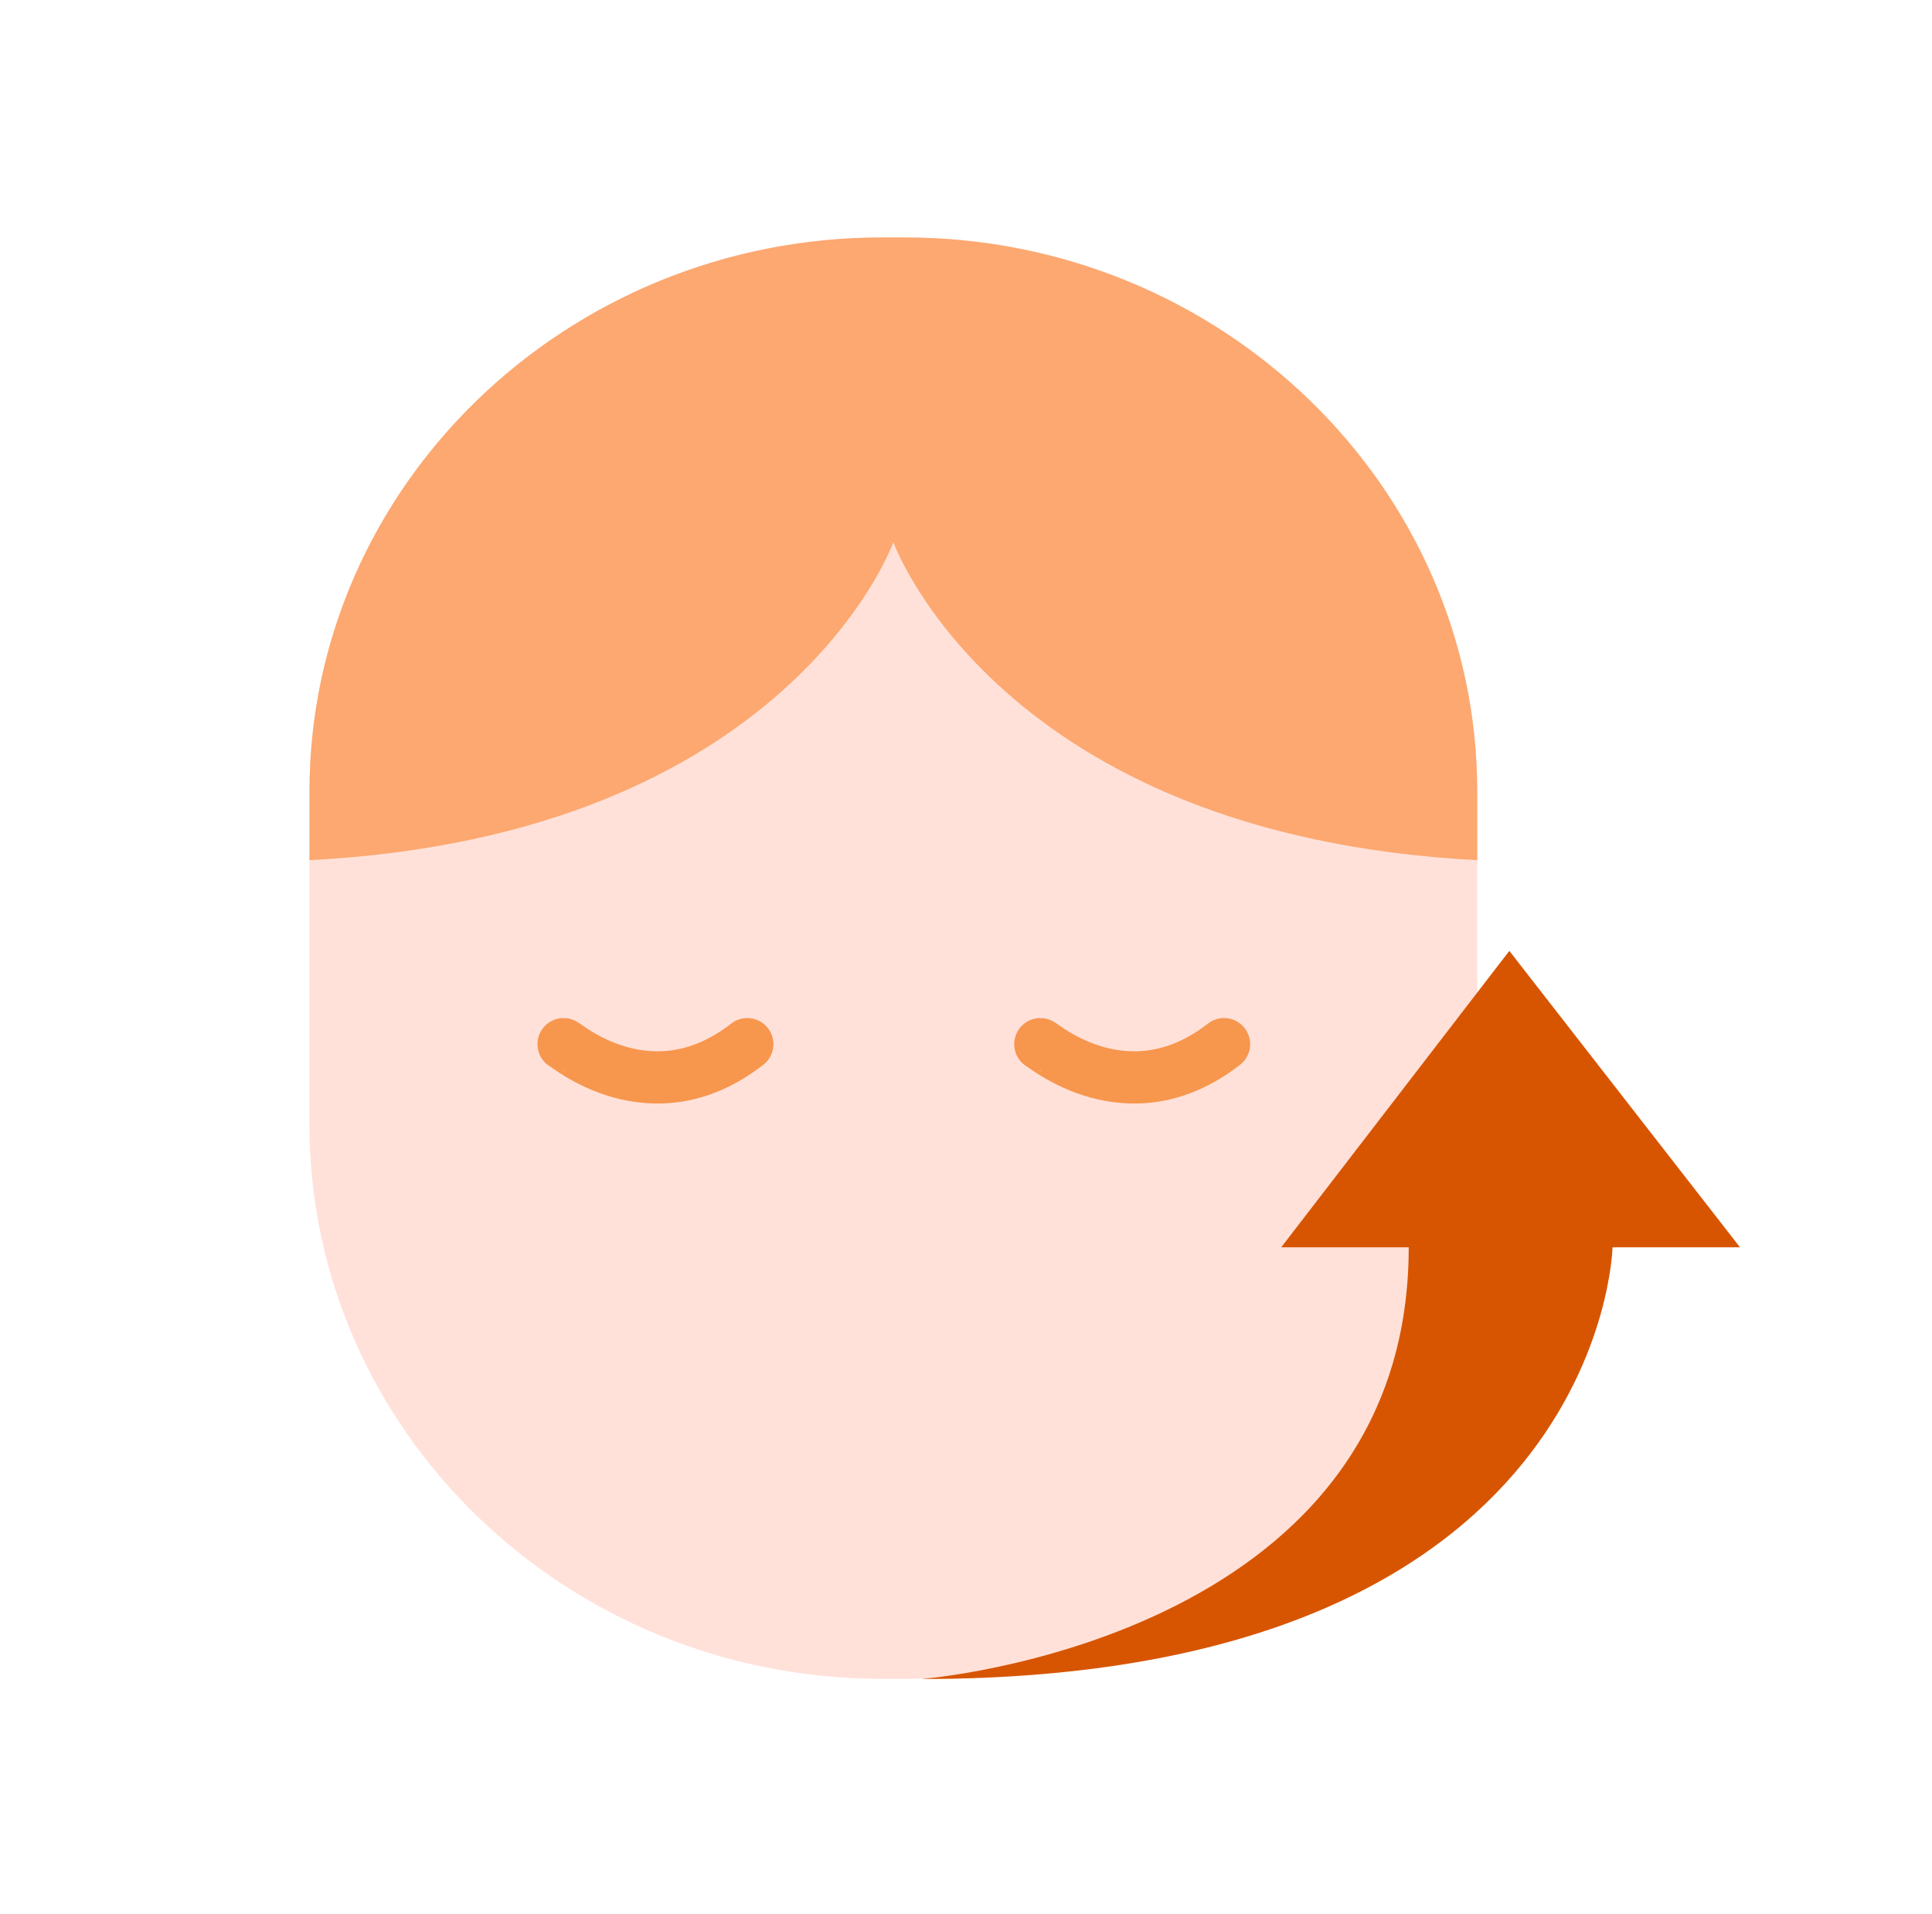
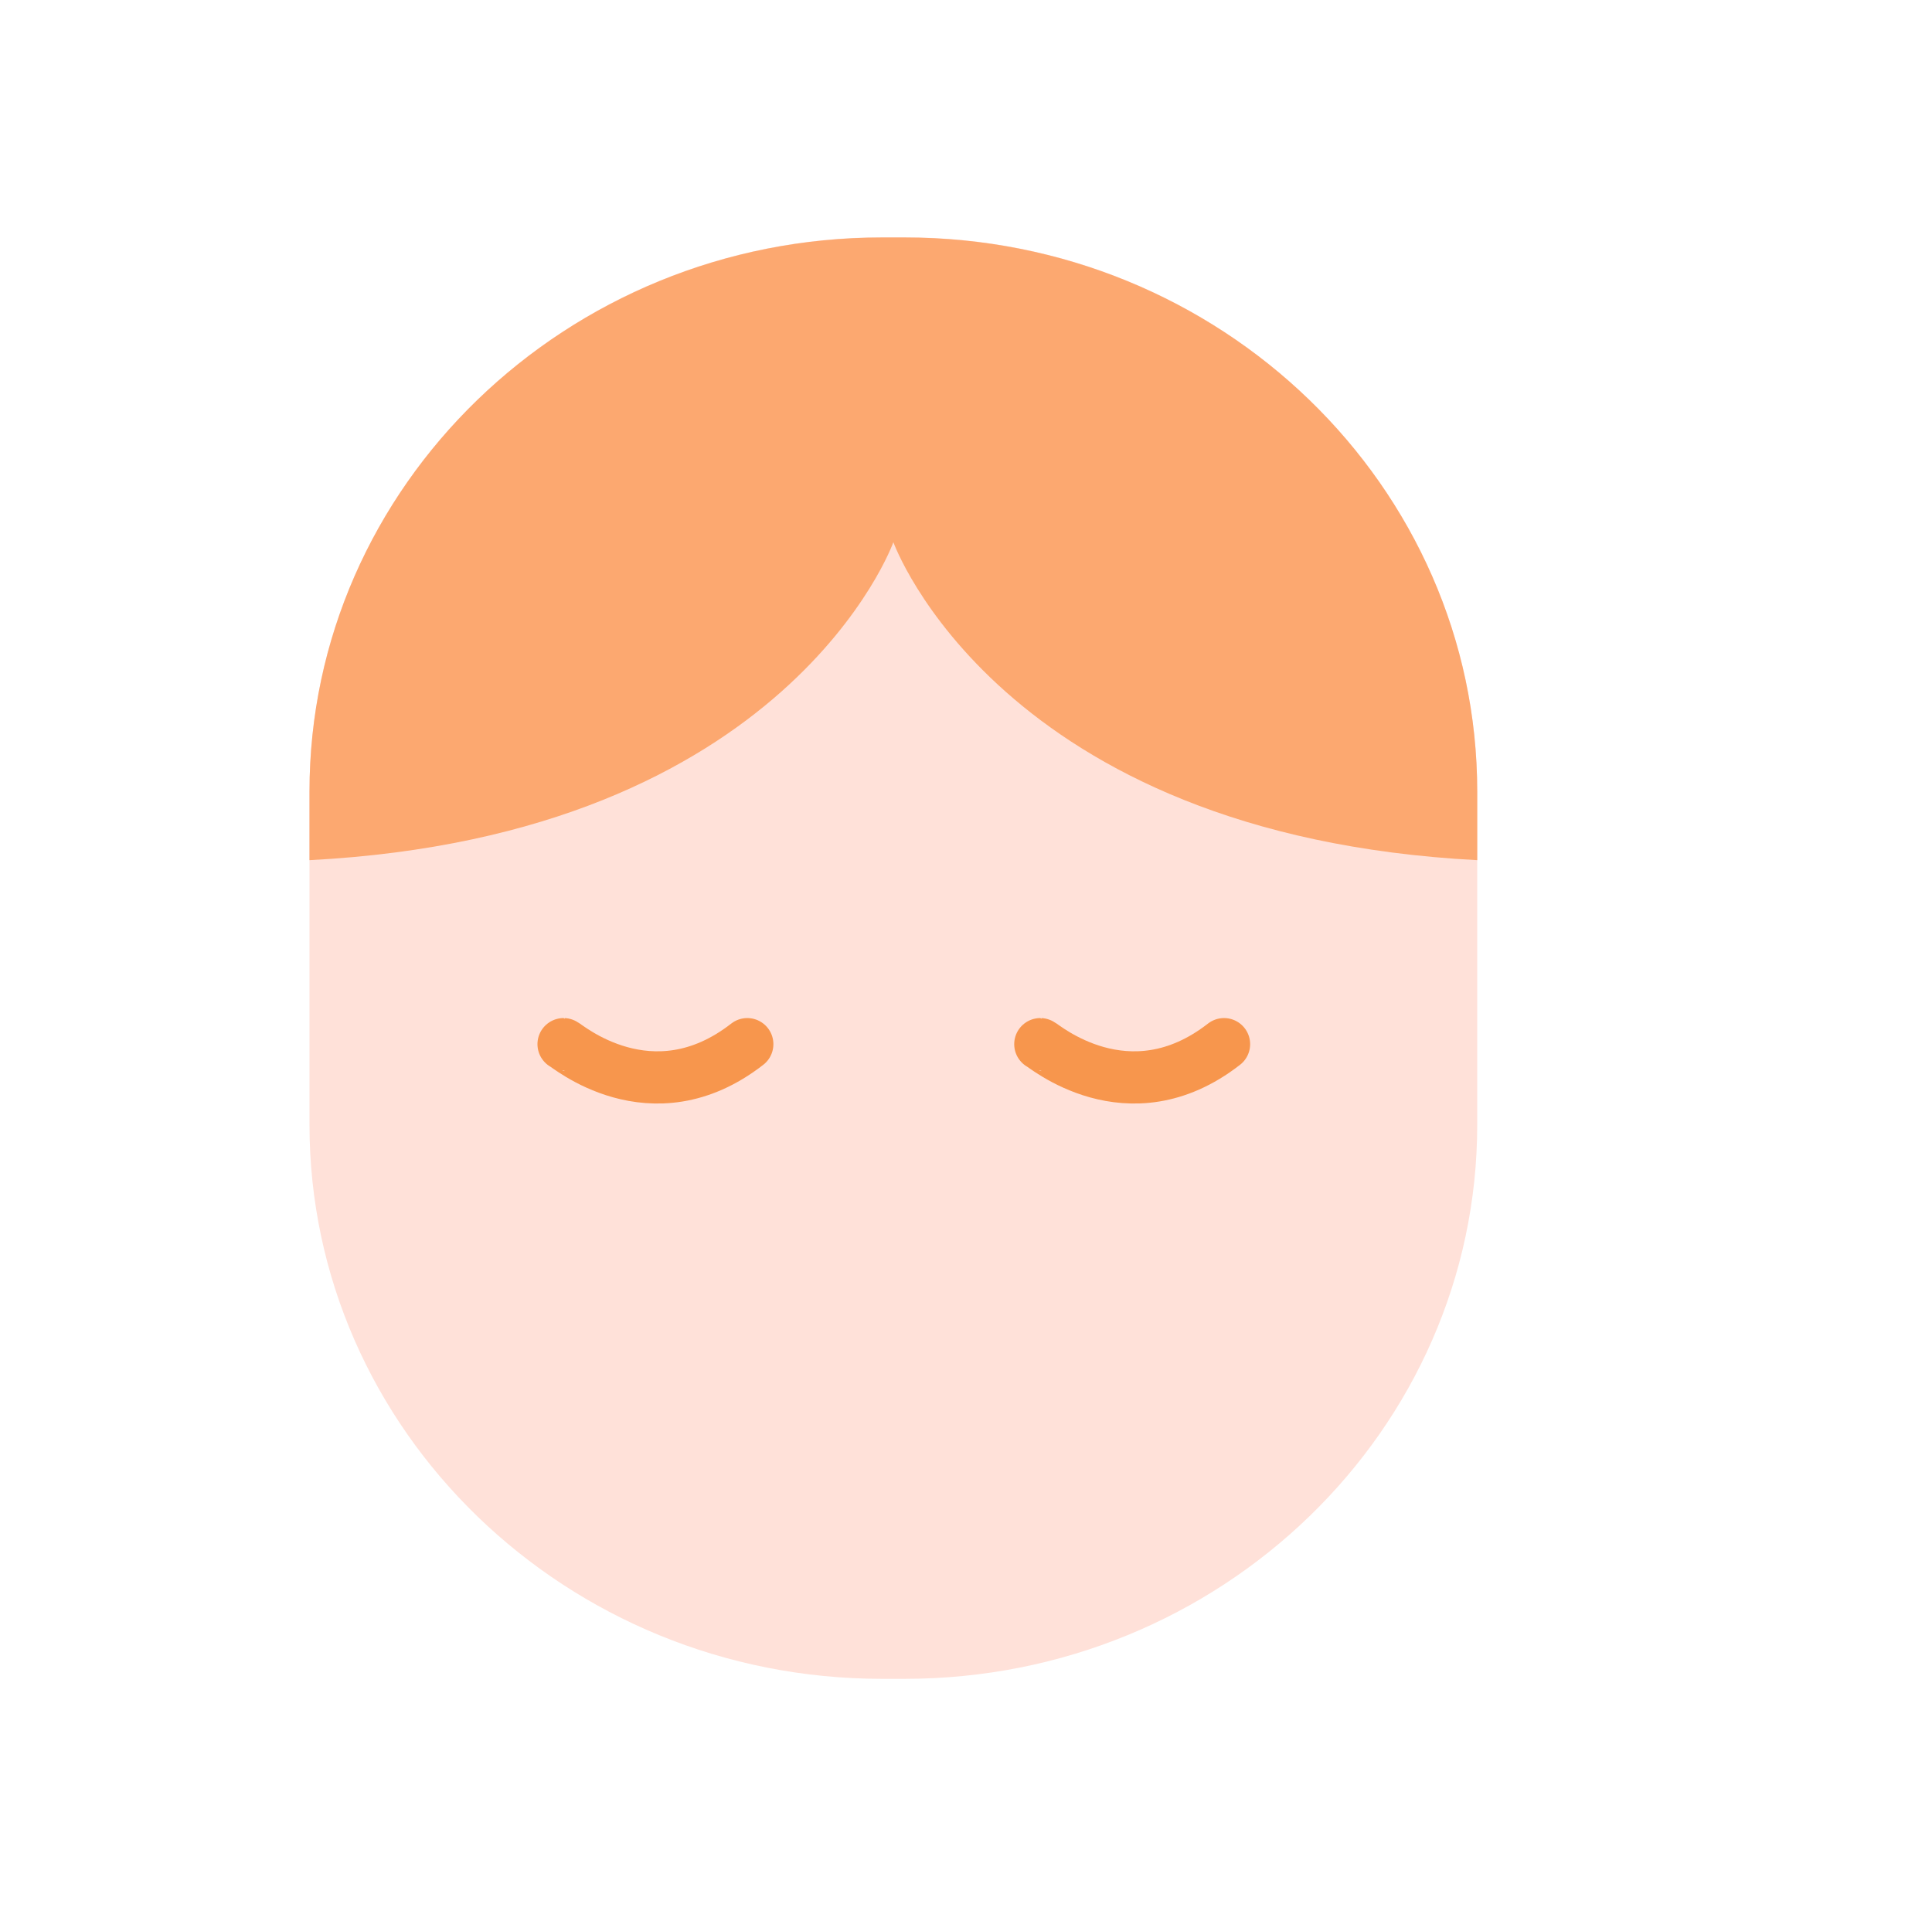
<svg xmlns="http://www.w3.org/2000/svg" width="111" height="110" viewBox="0 0 111 110" fill="none">
  <g clip-path="url(#clip0_396_2959)">
    <path d="M51.987 96.466H50.666C32.534 96.466 17.781 82.179 17.781 64.624V45.478C17.781 27.923 32.534 13.636 50.666 13.636H51.987C70.119 13.636 84.872 27.923 84.872 45.478V64.624C84.872 82.179 70.119 96.466 51.987 96.466Z" fill="#FFE1D9" />
    <path d="M32.379 59.998C32.5 59.998 37.414 64.298 42.934 59.998" stroke="#F7964D" stroke-width="3" stroke-miterlimit="10" stroke-linecap="round" />
    <path d="M59.77 59.998C59.891 59.998 64.805 64.298 70.325 59.998" stroke="#F7964D" stroke-width="3" stroke-miterlimit="10" stroke-linecap="round" />
    <path d="M51.327 31.154C51.327 31.154 57.367 47.991 84.872 49.425V45.488C84.872 27.933 70.119 13.646 51.987 13.646H50.666C32.534 13.646 17.781 27.933 17.781 45.488V49.425C45.286 48.001 51.327 31.172 51.327 31.154Z" fill="#FCA870" />
-     <path d="M92.635 71.671H99.97L86.716 54.637L73.61 71.671H80.936C80.936 94.317 52.938 96.476 52.938 96.476C92.133 96.476 92.645 71.671 92.645 71.671H92.635Z" fill="#D75500" />
  </g>
  <defs>
    <clipPath id="clip0_396_2959">
      <rect width="110" height="110" fill="white" transform="translate(0.5)" />
    </clipPath>
  </defs>
</svg>